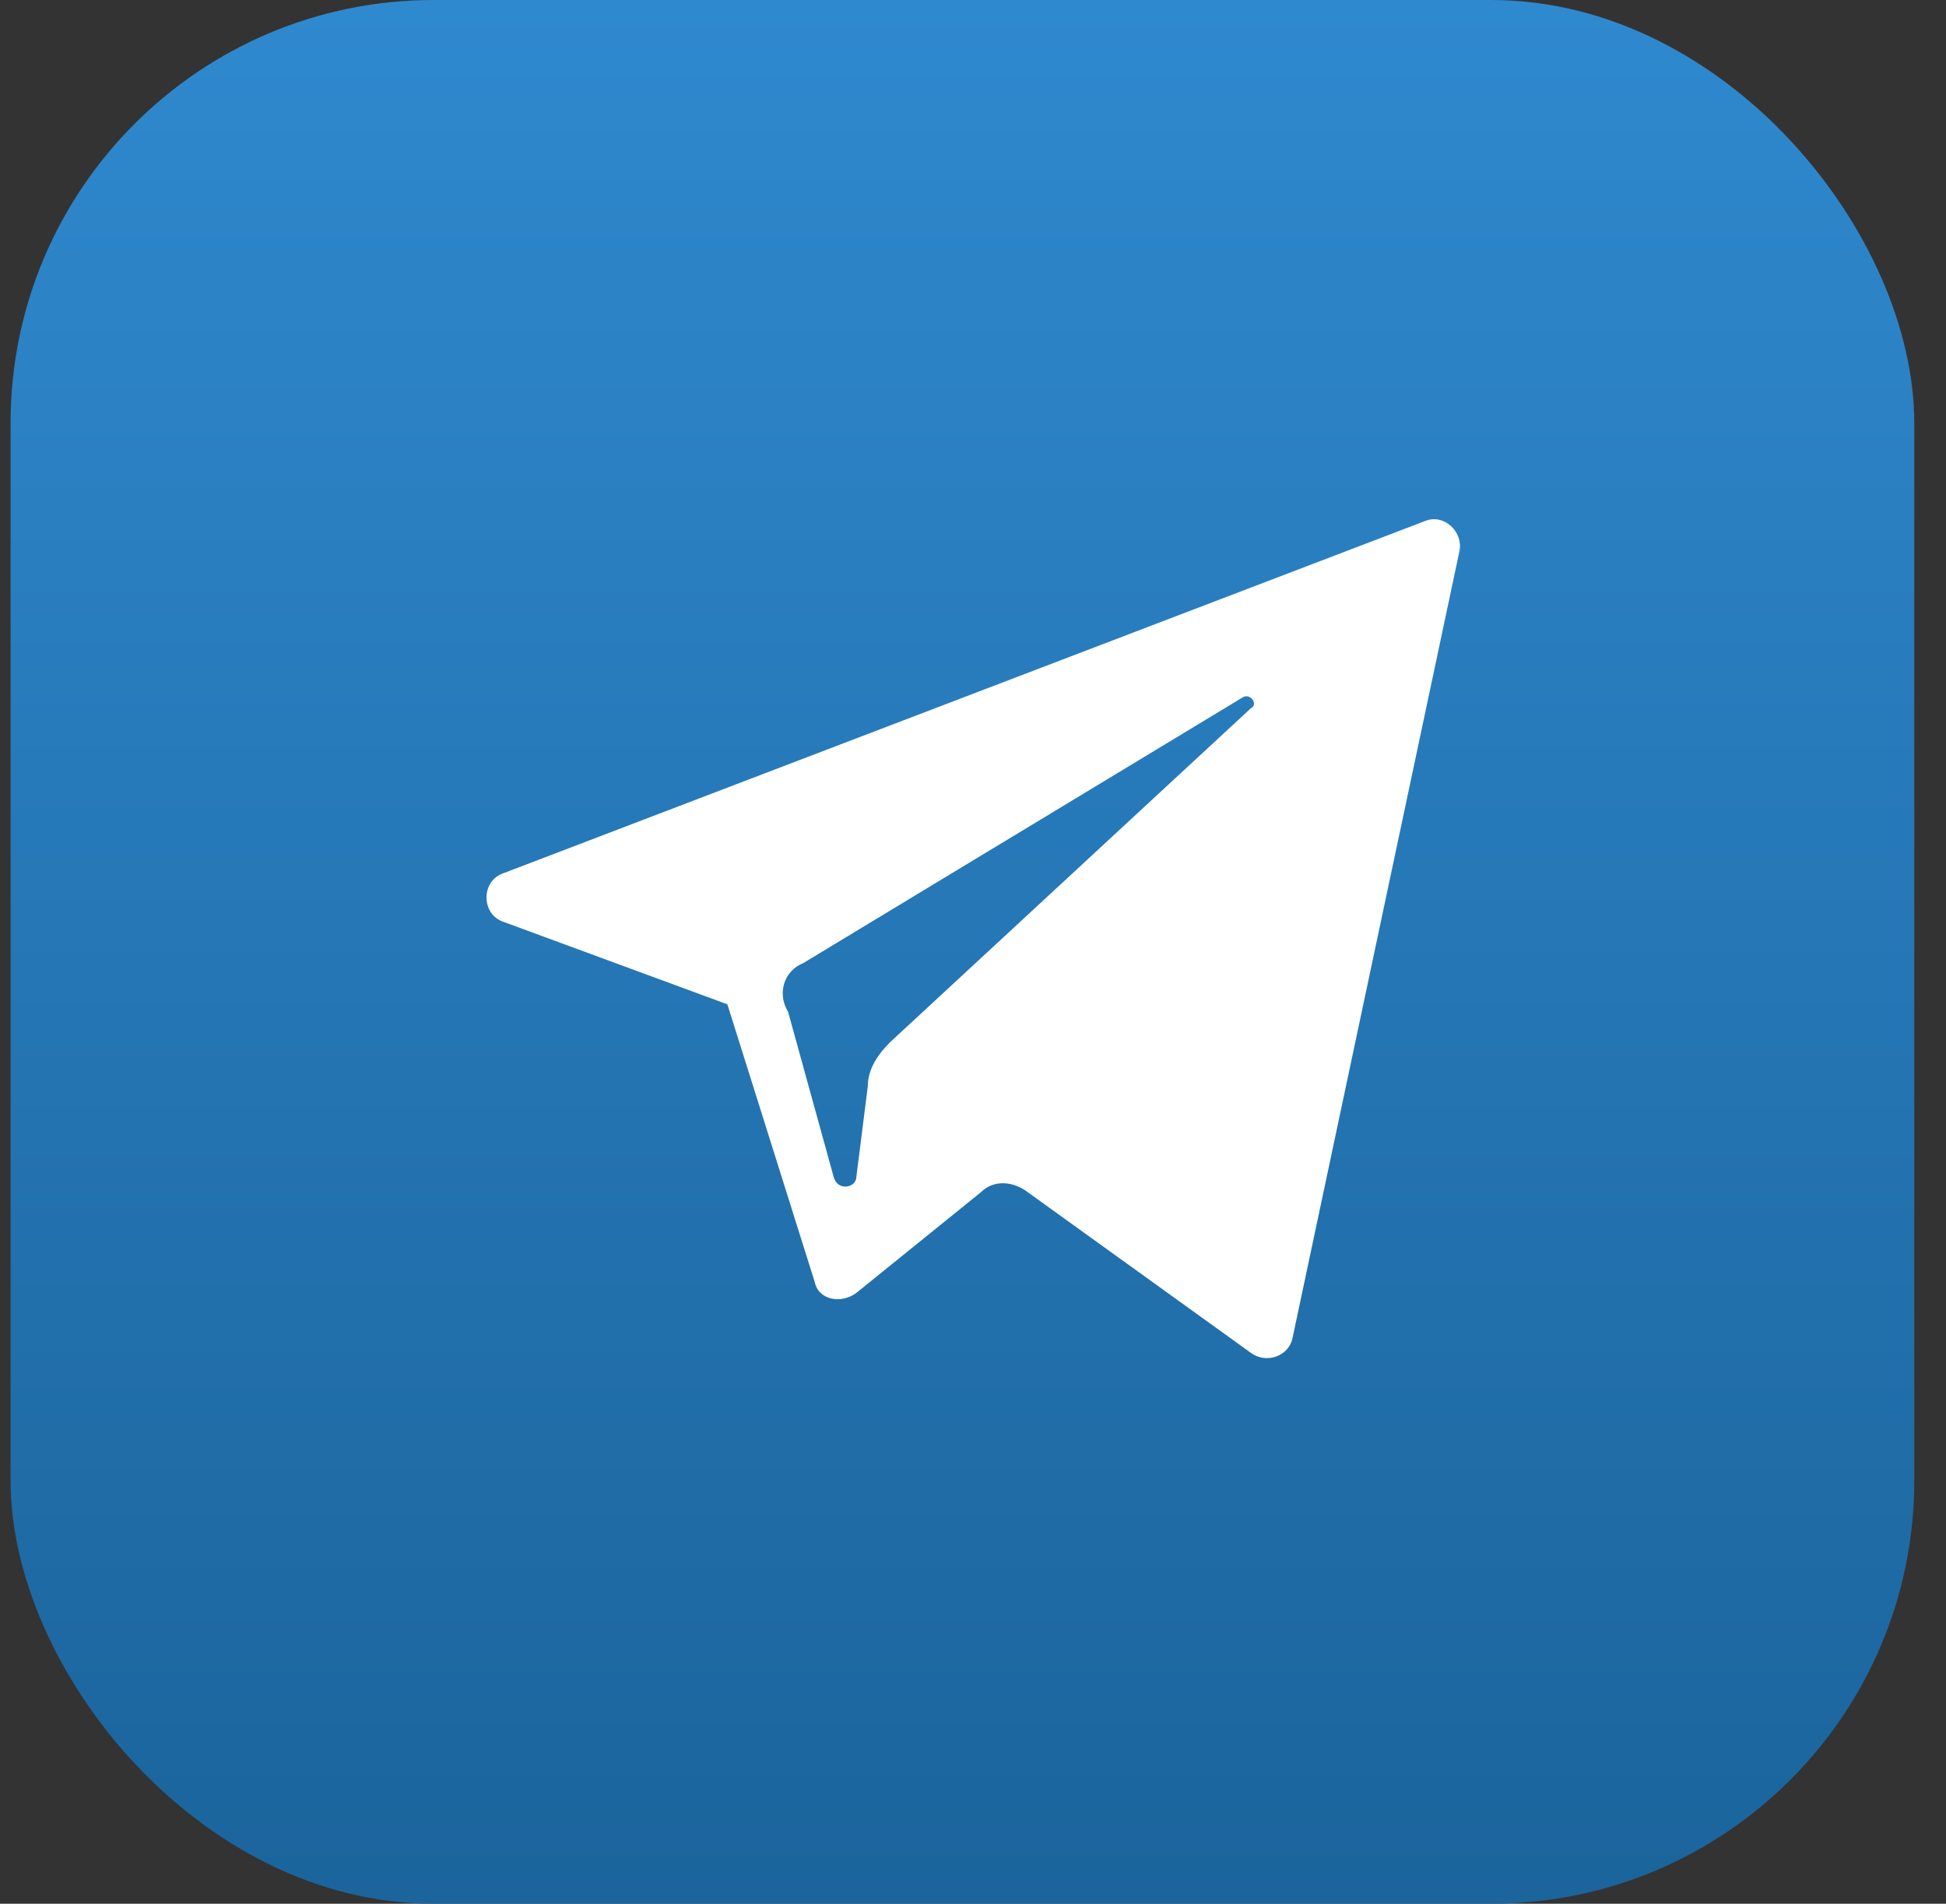
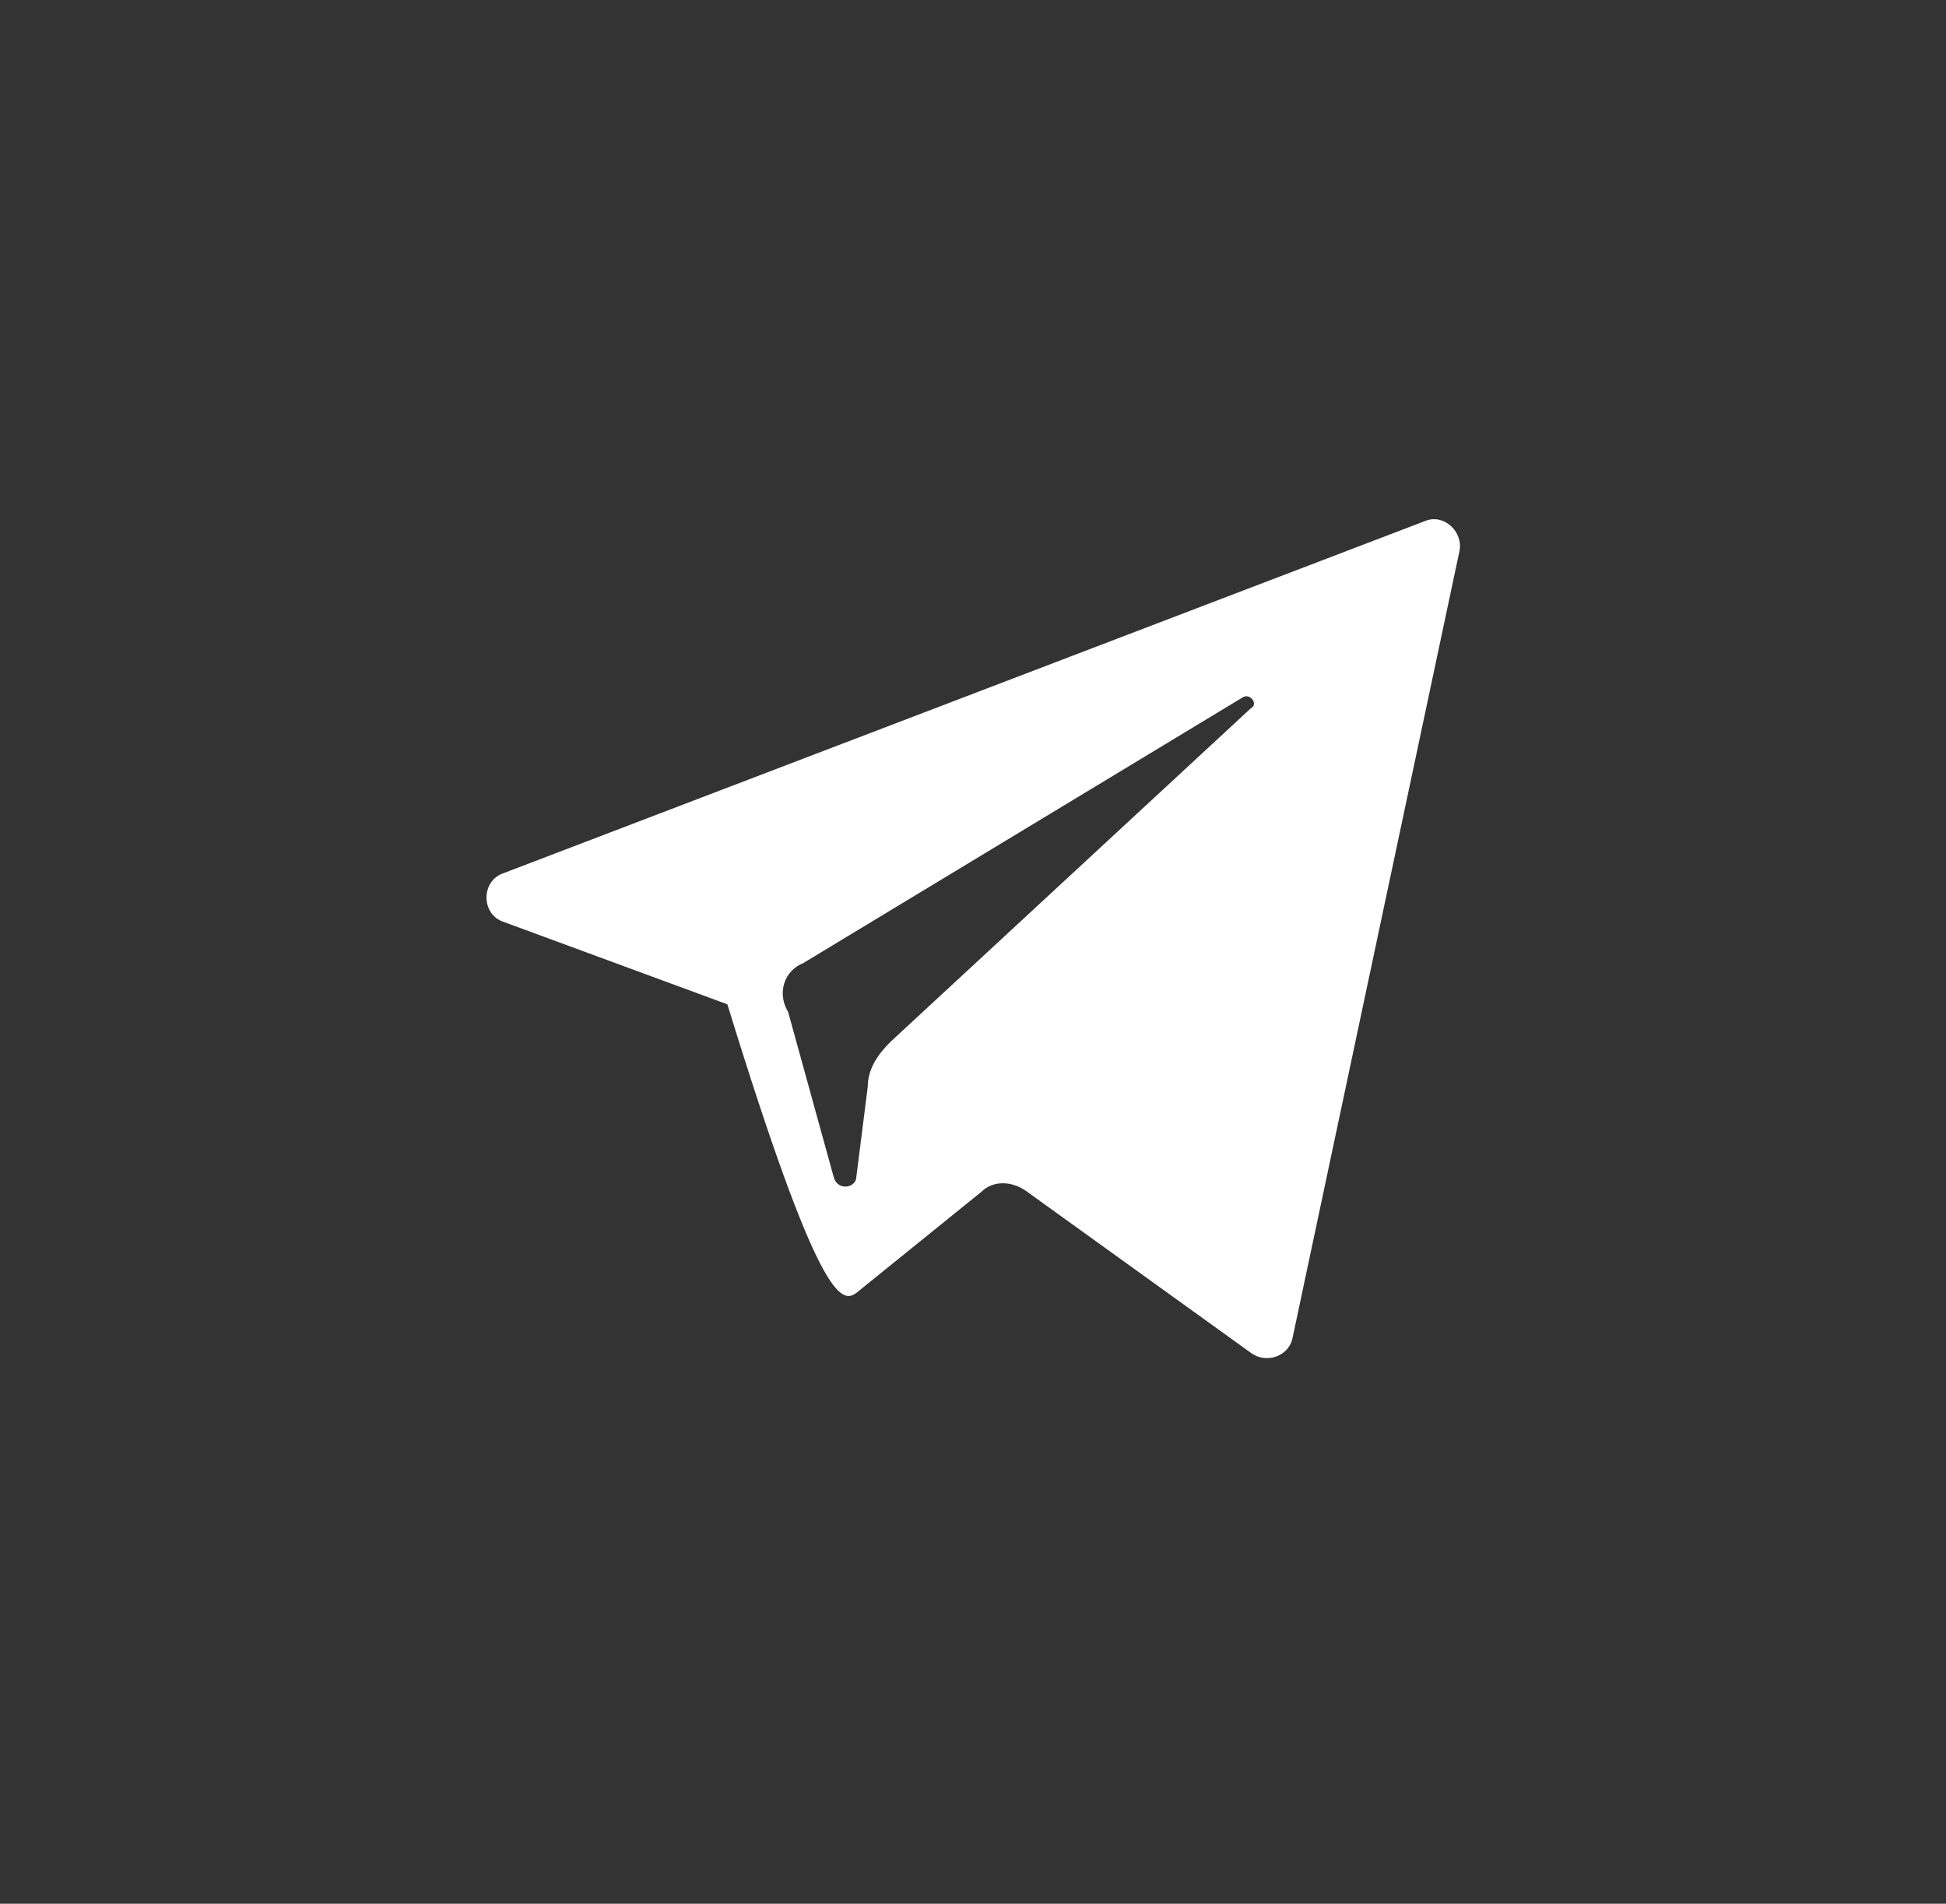
<svg xmlns="http://www.w3.org/2000/svg" width="46" height="45" viewBox="0 0 46 45" fill="none">
  <rect x="0" y="0" width="46" height="45" fill="#333333" stroke="none" />
-   <rect x="0.25" width="45" height="45" rx="10" fill="url(#paint0_linear_38_8703)" />
-   <path d="M11.903 21.791L17.194 23.74L19.256 30.295C19.346 30.738 19.884 30.827 20.243 30.561L23.202 28.169C23.471 27.903 23.919 27.903 24.278 28.169L29.568 31.978C29.927 32.244 30.465 32.067 30.554 31.624L34.5 13.022C34.59 12.579 34.141 12.136 33.693 12.313L11.903 20.64C11.366 20.817 11.366 21.614 11.903 21.791ZM18.987 22.766L29.389 16.476C29.568 16.388 29.747 16.654 29.568 16.742L21.05 24.626C20.781 24.892 20.512 25.246 20.512 25.689L20.243 27.815C20.243 28.081 19.794 28.169 19.705 27.815L18.629 23.917C18.36 23.474 18.539 22.943 18.987 22.766Z" fill="white" />
+   <path d="M11.903 21.791L17.194 23.74C19.346 30.738 19.884 30.827 20.243 30.561L23.202 28.169C23.471 27.903 23.919 27.903 24.278 28.169L29.568 31.978C29.927 32.244 30.465 32.067 30.554 31.624L34.5 13.022C34.59 12.579 34.141 12.136 33.693 12.313L11.903 20.64C11.366 20.817 11.366 21.614 11.903 21.791ZM18.987 22.766L29.389 16.476C29.568 16.388 29.747 16.654 29.568 16.742L21.05 24.626C20.781 24.892 20.512 25.246 20.512 25.689L20.243 27.815C20.243 28.081 19.794 28.169 19.705 27.815L18.629 23.917C18.36 23.474 18.539 22.943 18.987 22.766Z" fill="white" />
  <defs>
    <linearGradient id="paint0_linear_38_8703" x1="22.75" y1="0" x2="22.75" y2="45" gradientUnits="userSpaceOnUse">
      <stop stop-color="#2F89CE" />
      <stop offset="1" stop-color="#1B649C" />
    </linearGradient>
  </defs>
</svg>